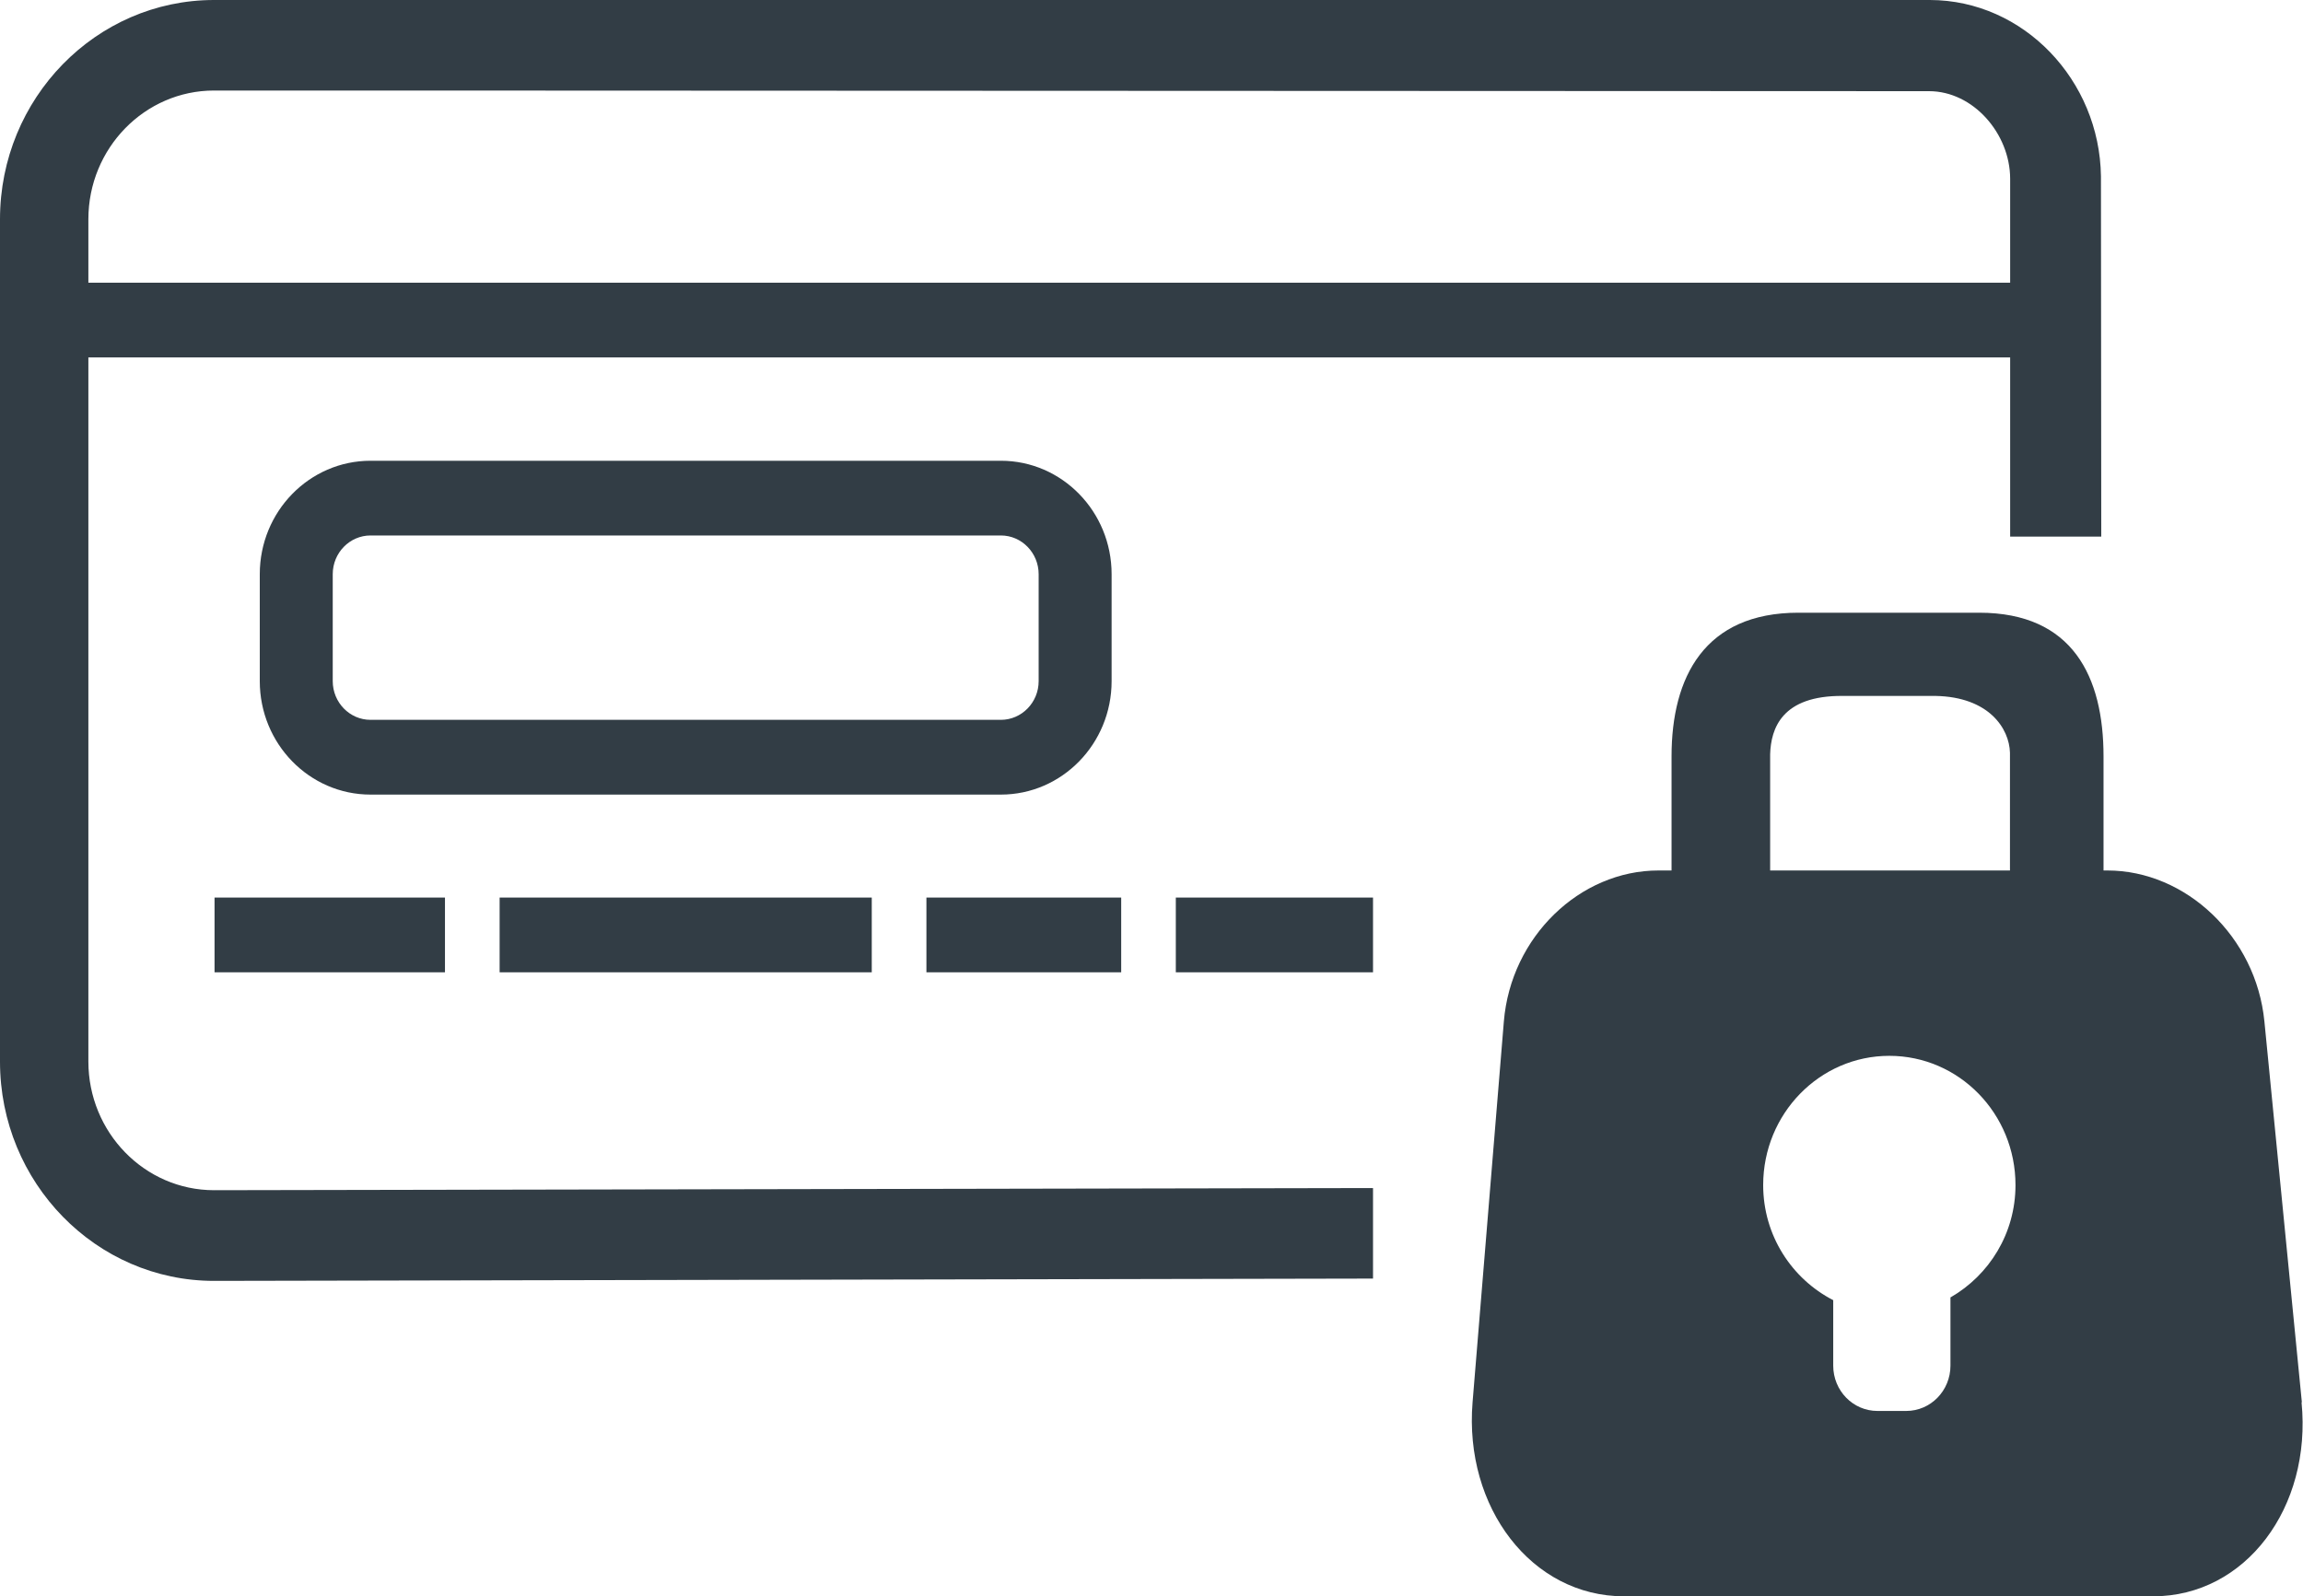
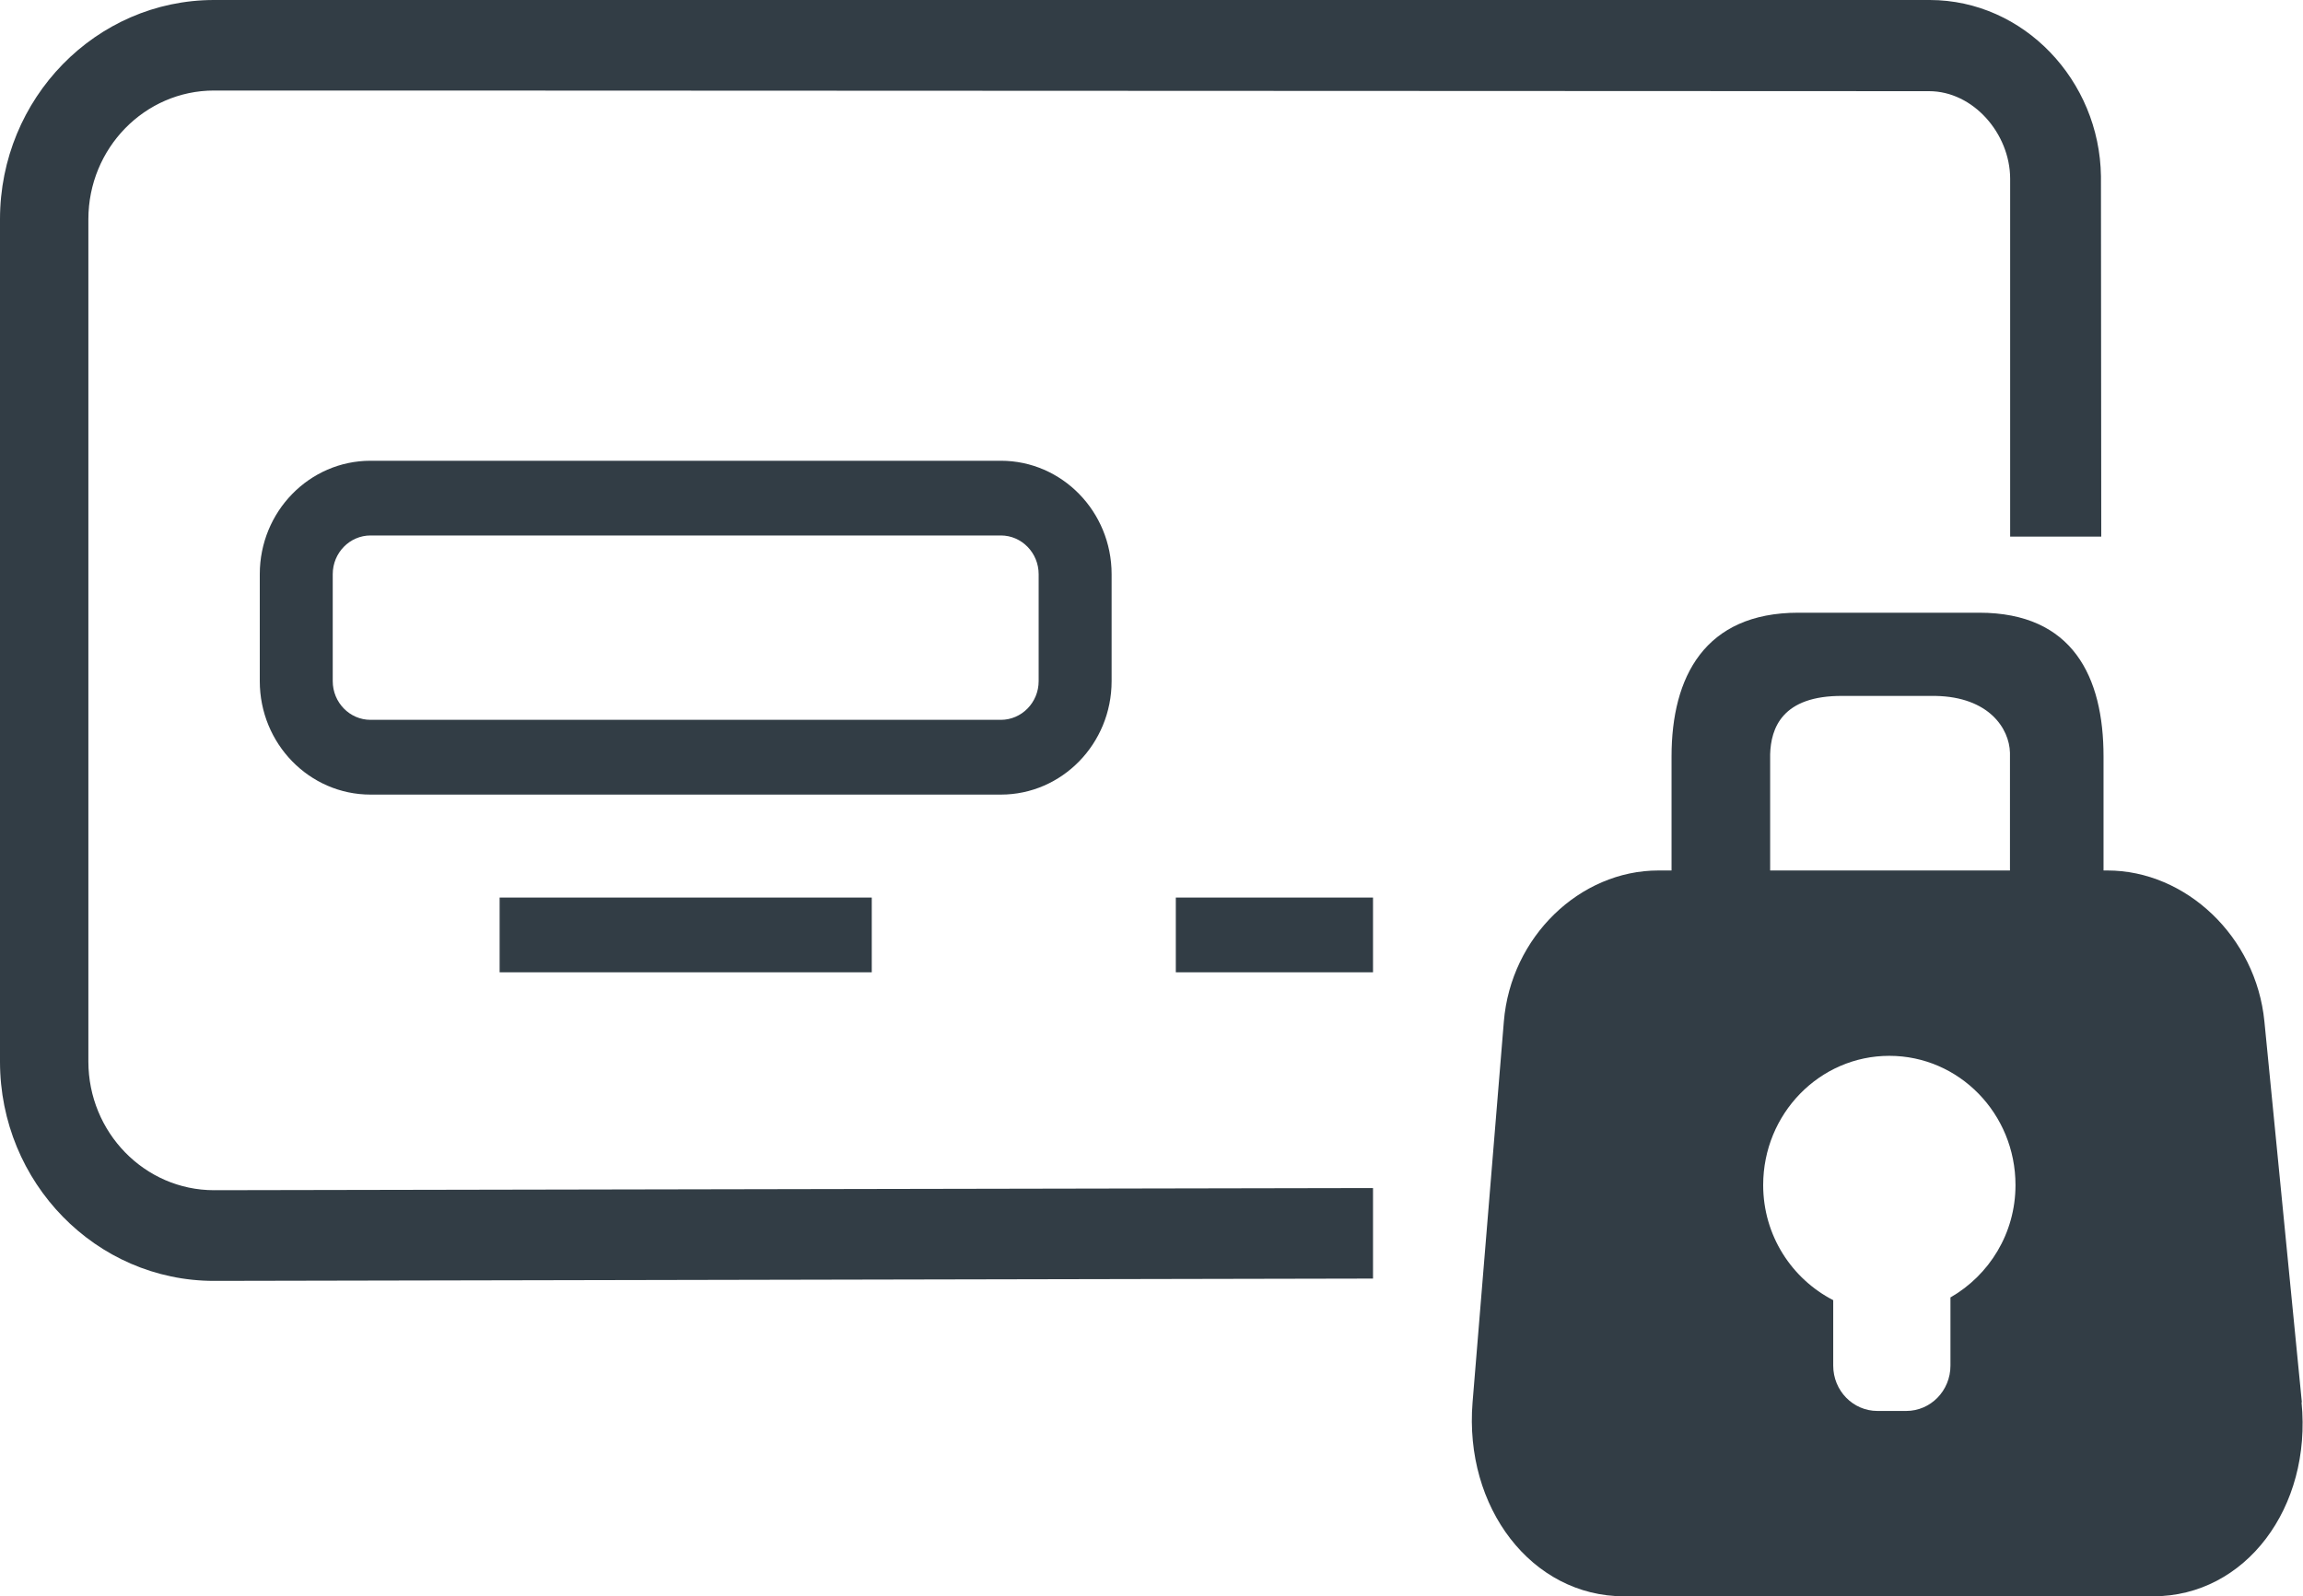
<svg xmlns="http://www.w3.org/2000/svg" width="75" height="52" viewBox="0 0 75 52" fill="none">
  <g clip-path="url(#clip0_25_604)">
    <path d="M68.42 5.741C68.378 2.619 65.906 0.005 62.849 0H6.971C3.126 0 0 3.203 0 7.142V34.584C0 38.523 3.126 41.725 6.971 41.725L44.714 41.65V38.701L6.971 38.771C4.711 38.771 2.878 36.889 2.878 34.578V7.142C2.878 4.826 4.716 2.949 6.971 2.949H13.076L62.822 2.97C64.259 2.97 65.457 4.35 65.463 5.816V17.481H68.43" fill="#323D45" />
-     <path d="M1.7 11.643H66.947V9.209H1.7" fill="#323D45" />
    <path d="M74.963 45.681L73.743 33.274C73.474 30.515 71.187 28.356 68.631 28.356H54.008C51.452 28.356 49.203 30.515 48.975 33.274L47.956 45.681C47.676 49.105 49.879 52 52.889 52H70.12C73.13 52 75.29 49.105 74.953 45.681H74.963ZM63.519 42.256V44.485C63.519 45.302 62.875 45.962 62.078 45.962H61.143C60.345 45.962 59.701 45.302 59.701 44.485V42.353C58.354 41.66 57.42 40.248 57.42 38.604C57.42 36.282 59.258 34.394 61.528 34.394C63.799 34.394 65.637 36.277 65.637 38.604C65.637 40.178 64.781 41.536 63.525 42.261L63.519 42.256Z" fill="#323D45" />
    <path d="M67.765 30.255V29.628L57.647 29.557V24.569C57.673 23.73 58.027 22.654 60.013 22.67H63.033C64.771 22.702 65.436 23.73 65.457 24.52V30.136L67.765 30.255H68.504V24.639C68.504 22.053 67.506 19.959 64.454 19.959H58.566C55.513 19.959 54.436 22.053 54.436 24.639V30.883H68.51V30.255H67.77H67.765Z" fill="#323D45" />
-     <path d="M6.987 31.673H14.491V29.238H6.987" fill="#323D45" />
    <path d="M16.271 31.673H28.39V29.238H16.271" fill="#323D45" />
-     <path d="M30.17 31.673H36.513V29.238H30.17" fill="#323D45" />
    <path d="M38.292 31.673H44.714V29.238H38.292" fill="#323D45" />
    <path d="M32.594 24.666V23.449H12.067C11.386 23.449 10.836 22.881 10.836 22.188V18.704C10.836 18.006 11.391 17.443 12.067 17.443H32.594C33.275 17.443 33.825 18.012 33.825 18.704V22.188C33.825 22.886 33.27 23.449 32.594 23.449V25.884C34.585 25.884 36.201 24.228 36.201 22.188V18.704C36.201 16.664 34.585 15.009 32.594 15.009H12.067C10.076 15.009 8.46 16.664 8.46 18.704V22.188C8.46 24.228 10.076 25.884 12.067 25.884H32.594V24.666Z" fill="#323D45" />
  </g>
  <defs>
    <clipPath id="clip0_25_604">
      <rect width="75" height="52" fill="white" />
    </clipPath>
  </defs>
</svg>